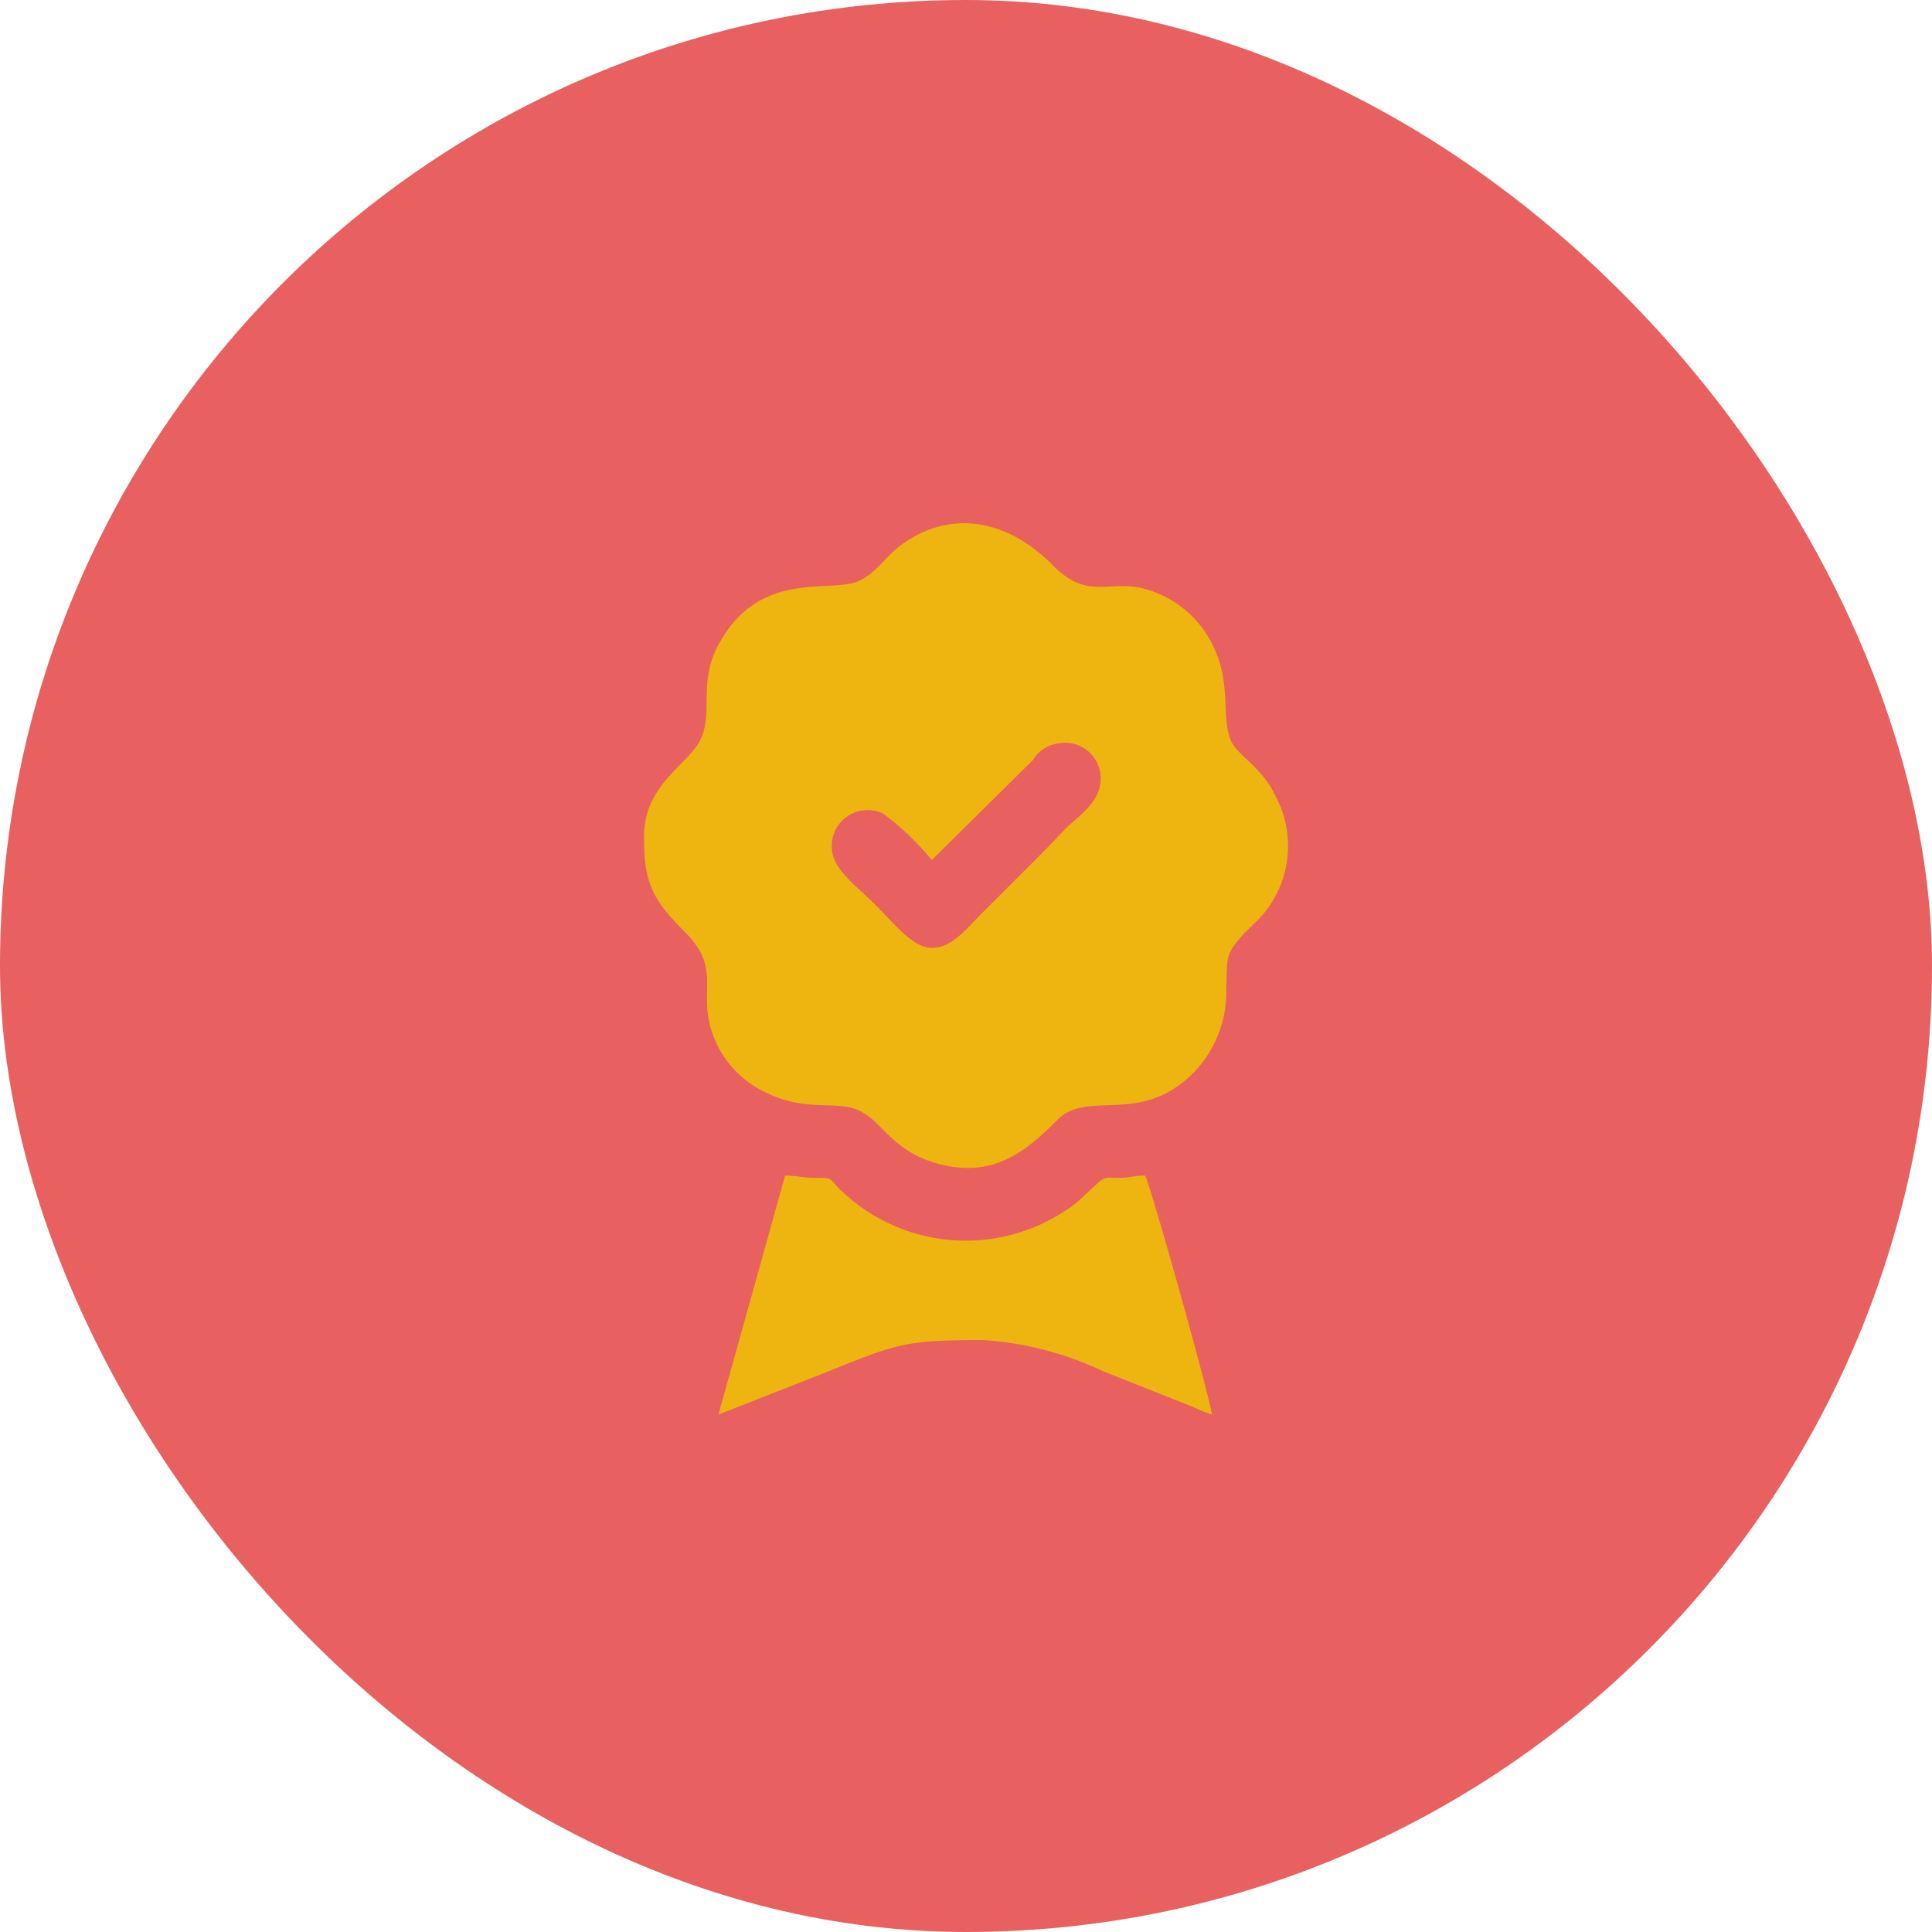
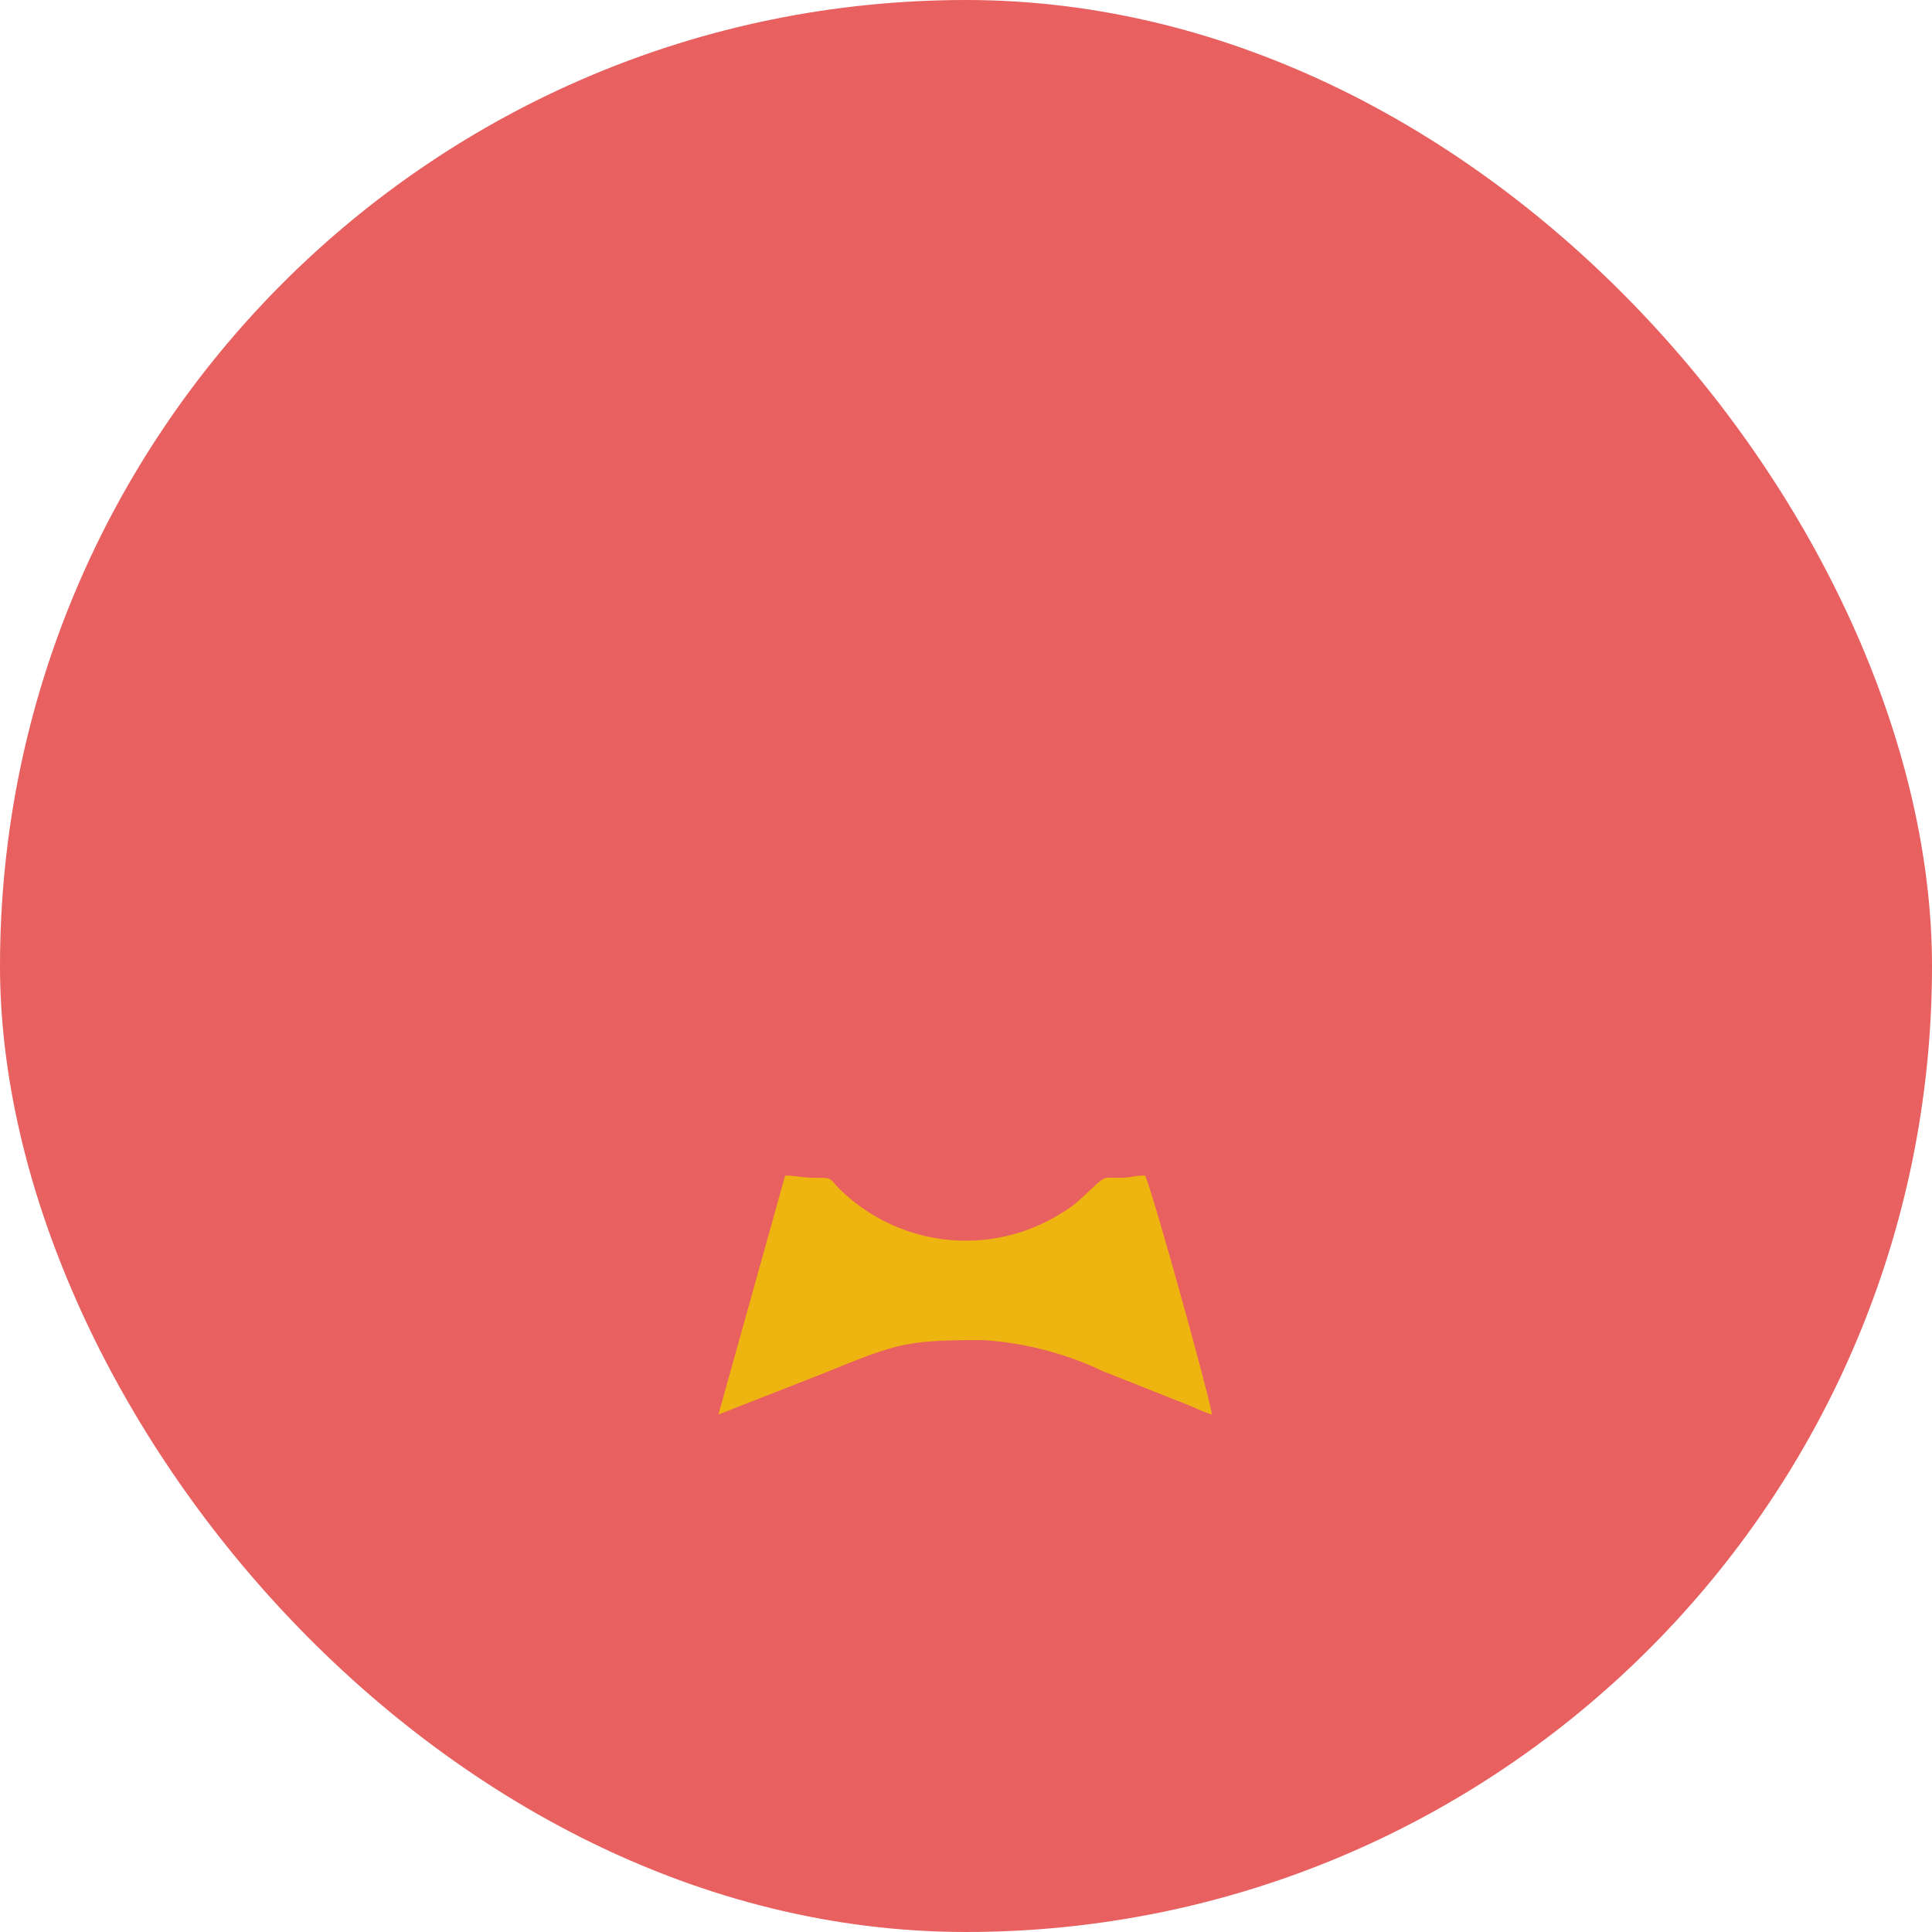
<svg xmlns="http://www.w3.org/2000/svg" width="96" height="96" viewBox="0 0 96 96">
  <g transform="translate(-253 -4257)">
    <rect width="96" height="96" rx="48" transform="translate(253 4257)" fill="#e86060" />
    <g transform="translate(285 4283)">
      <g transform="translate(0 0)">
-         <path d="M14.3,21.1c-.939,0-1.877-1.215-2.761-2.1-1.049-1.049-2.209-1.822-2.209-2.926a1.783,1.783,0,0,1,2.54-1.656A13.767,13.767,0,0,1,14.3,16.734l5.025-4.969a1.754,1.754,0,0,1,1.27-.828,1.773,1.773,0,0,1,2.1,1.767c0,1.1-1.049,1.822-1.712,2.429-.718.773-1.38,1.436-2.1,2.153l-2.1,2.1c-.828.828-1.491,1.712-2.485,1.712ZM0,15.574c0,2.264.387,3.092,2.043,4.748,1.767,1.767.718,2.816,1.27,4.748a5.071,5.071,0,0,0,2.706,3.2c2.209,1.1,3.755.276,4.914,1.049.883.5,1.491,1.822,3.423,2.429,2.982.939,4.693-.607,6.239-2.153,1.491-1.436,4.086.331,6.681-2.264a5.77,5.77,0,0,0,1.656-4.252c.055-1.325-.055-1.6.607-2.374.5-.607.994-.939,1.436-1.546a5.271,5.271,0,0,0,.331-5.742c-.552-1.16-1.6-1.767-2.043-2.429-.663-1.1,0-2.926-.994-4.914a5.32,5.32,0,0,0-3.2-2.761c-1.933-.607-2.926.607-4.748-1.215C18.166-.106,15.35-.769,12.81,1.053c-.773.552-1.27,1.436-2.153,1.822-1.38.607-4.748-.552-6.791,2.871-1.215,1.933-.442,3.479-.994,4.859C2.374,11.93,0,12.869,0,15.574Z" transform="translate(0 0.001)" fill="#eeb511" fill-rule="evenodd" />
        <path d="M.67,17.741l5.356-2.1c3.534-1.436,3.975-1.6,7.785-1.6a16.333,16.333,0,0,1,5.963,1.546l4.031,1.6c.442.166.994.442,1.38.552,0-.5-2.982-11.209-3.313-11.871-.607,0-.663.11-1.27.11-.939,0-.607-.166-1.933,1.049a5.273,5.273,0,0,1-.883.663A8.942,8.942,0,0,1,6.578,6.422c-.387-.442-.331-.442-1.049-.442s-.939-.11-1.546-.11L.67,17.741Z" transform="translate(3.029 26.546)" fill="#eeb511" fill-rule="evenodd" />
      </g>
    </g>
  </g>
</svg>